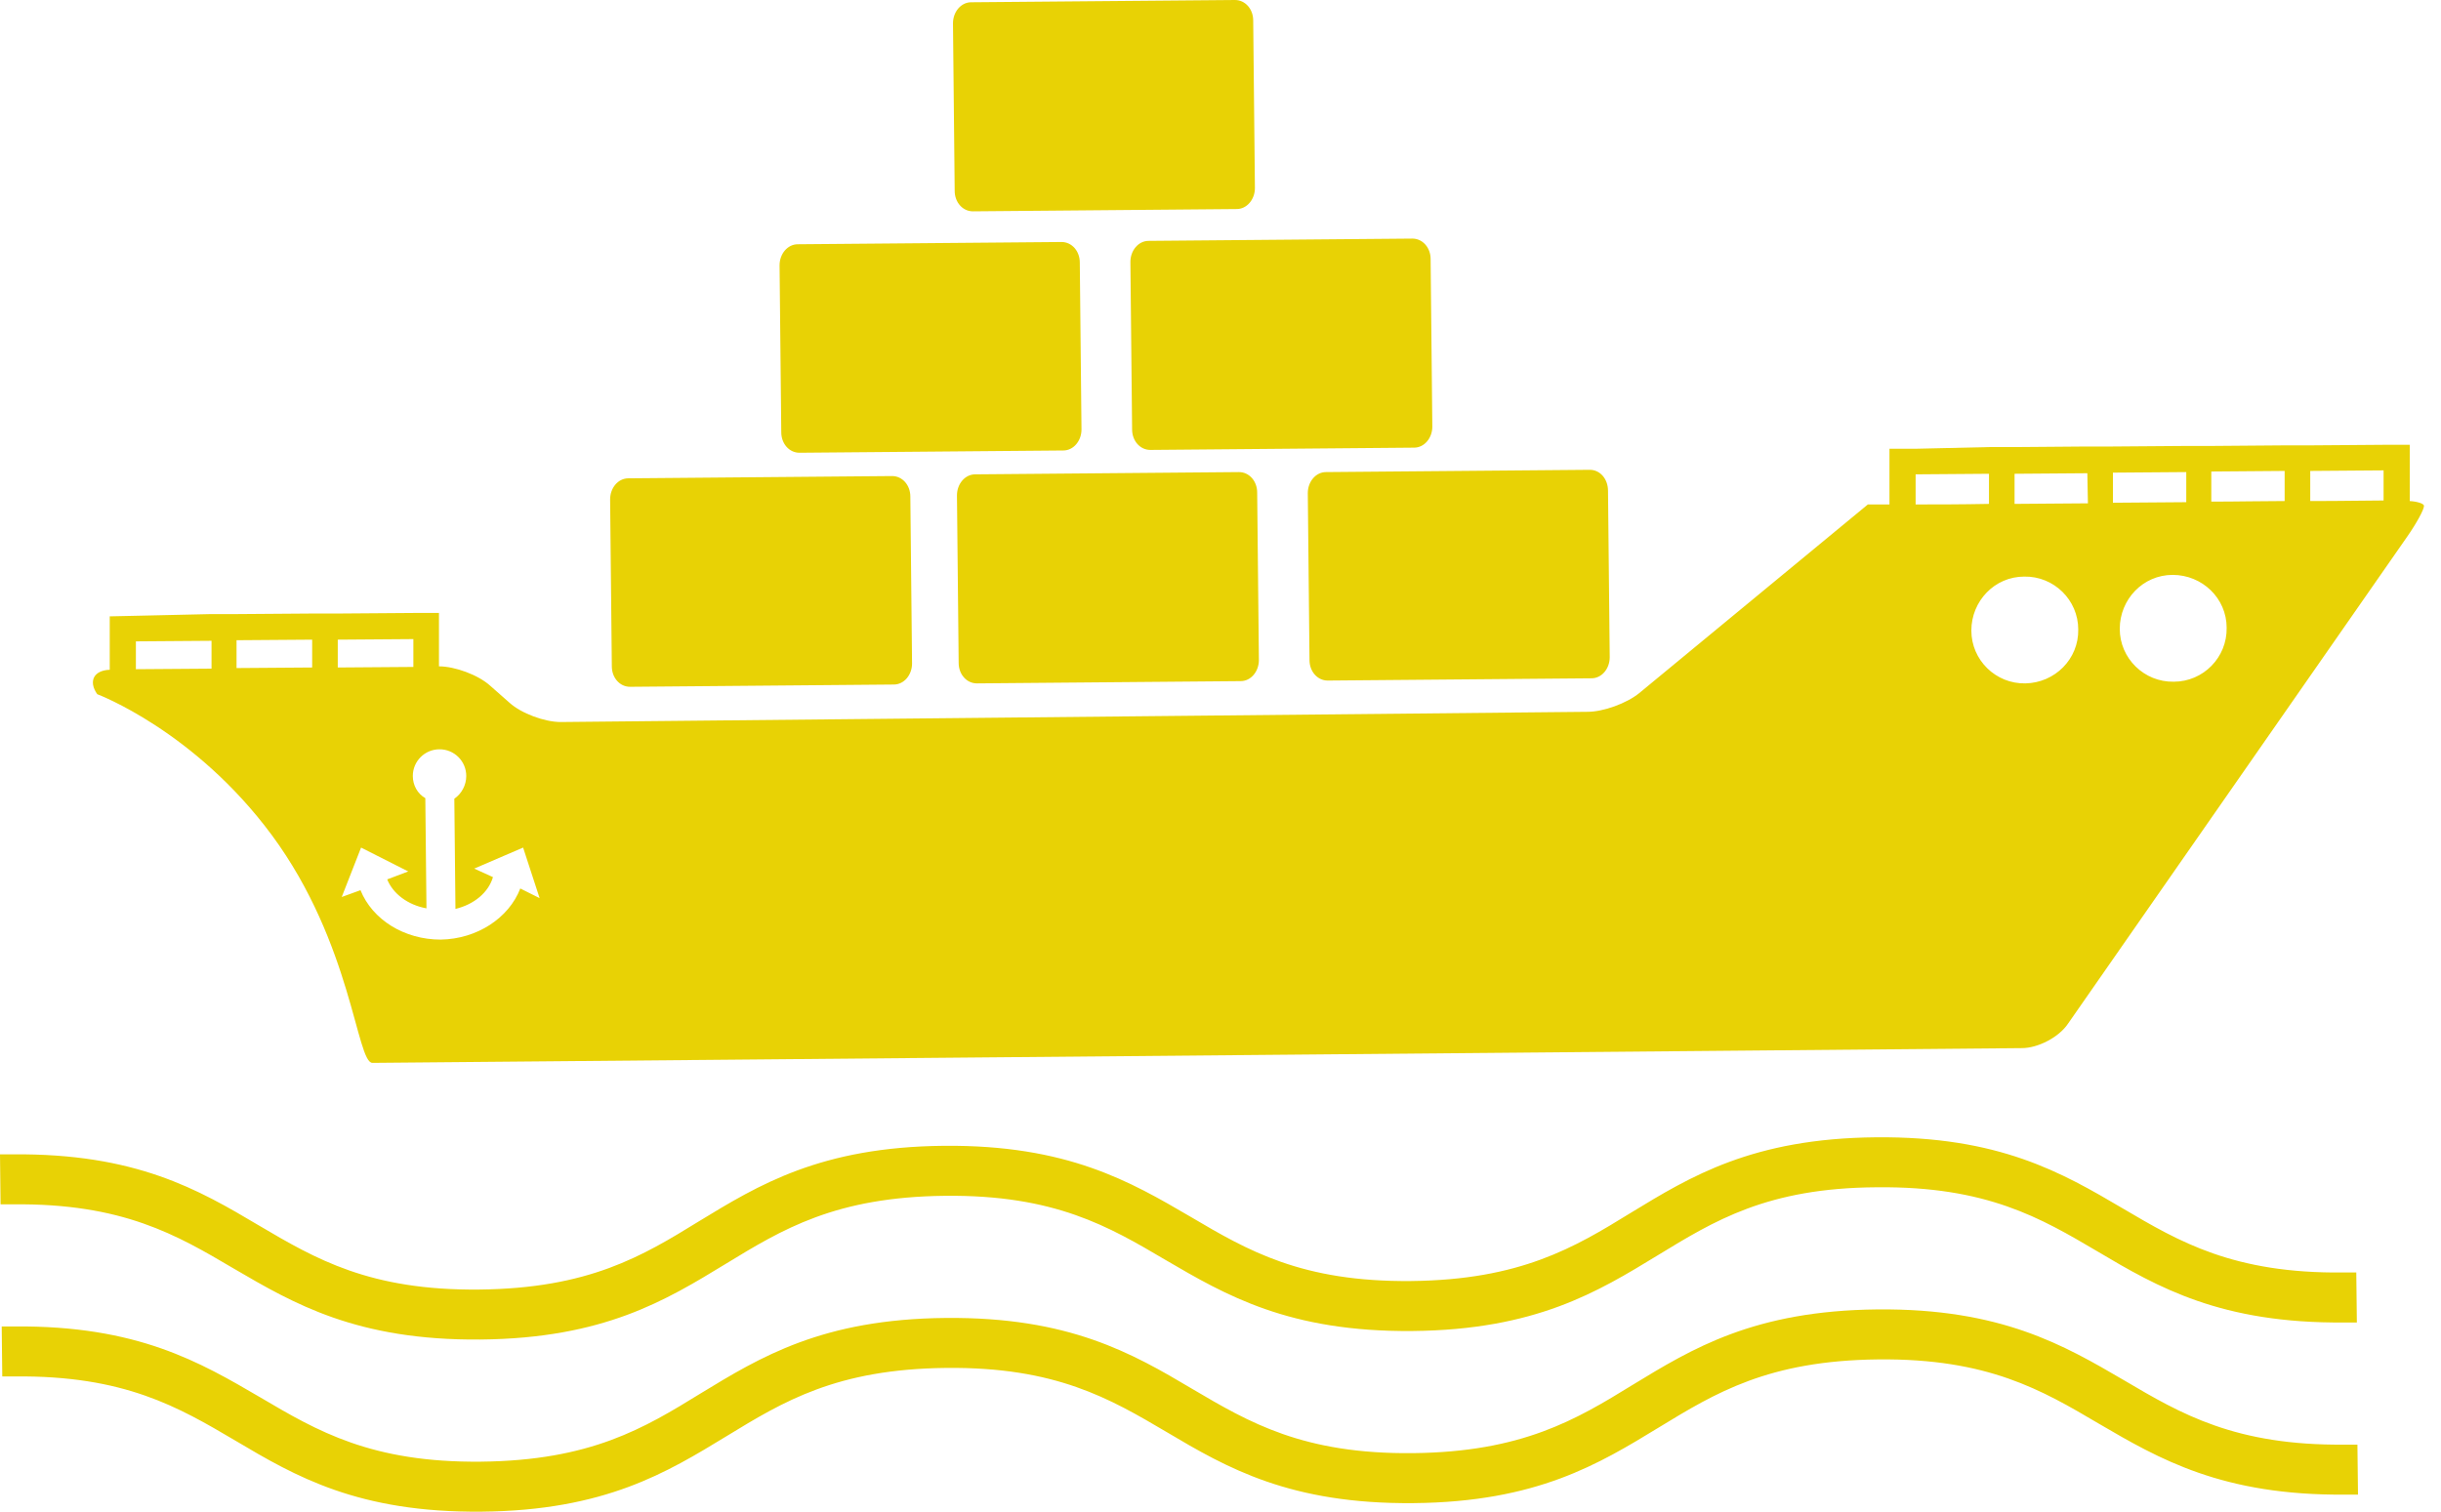
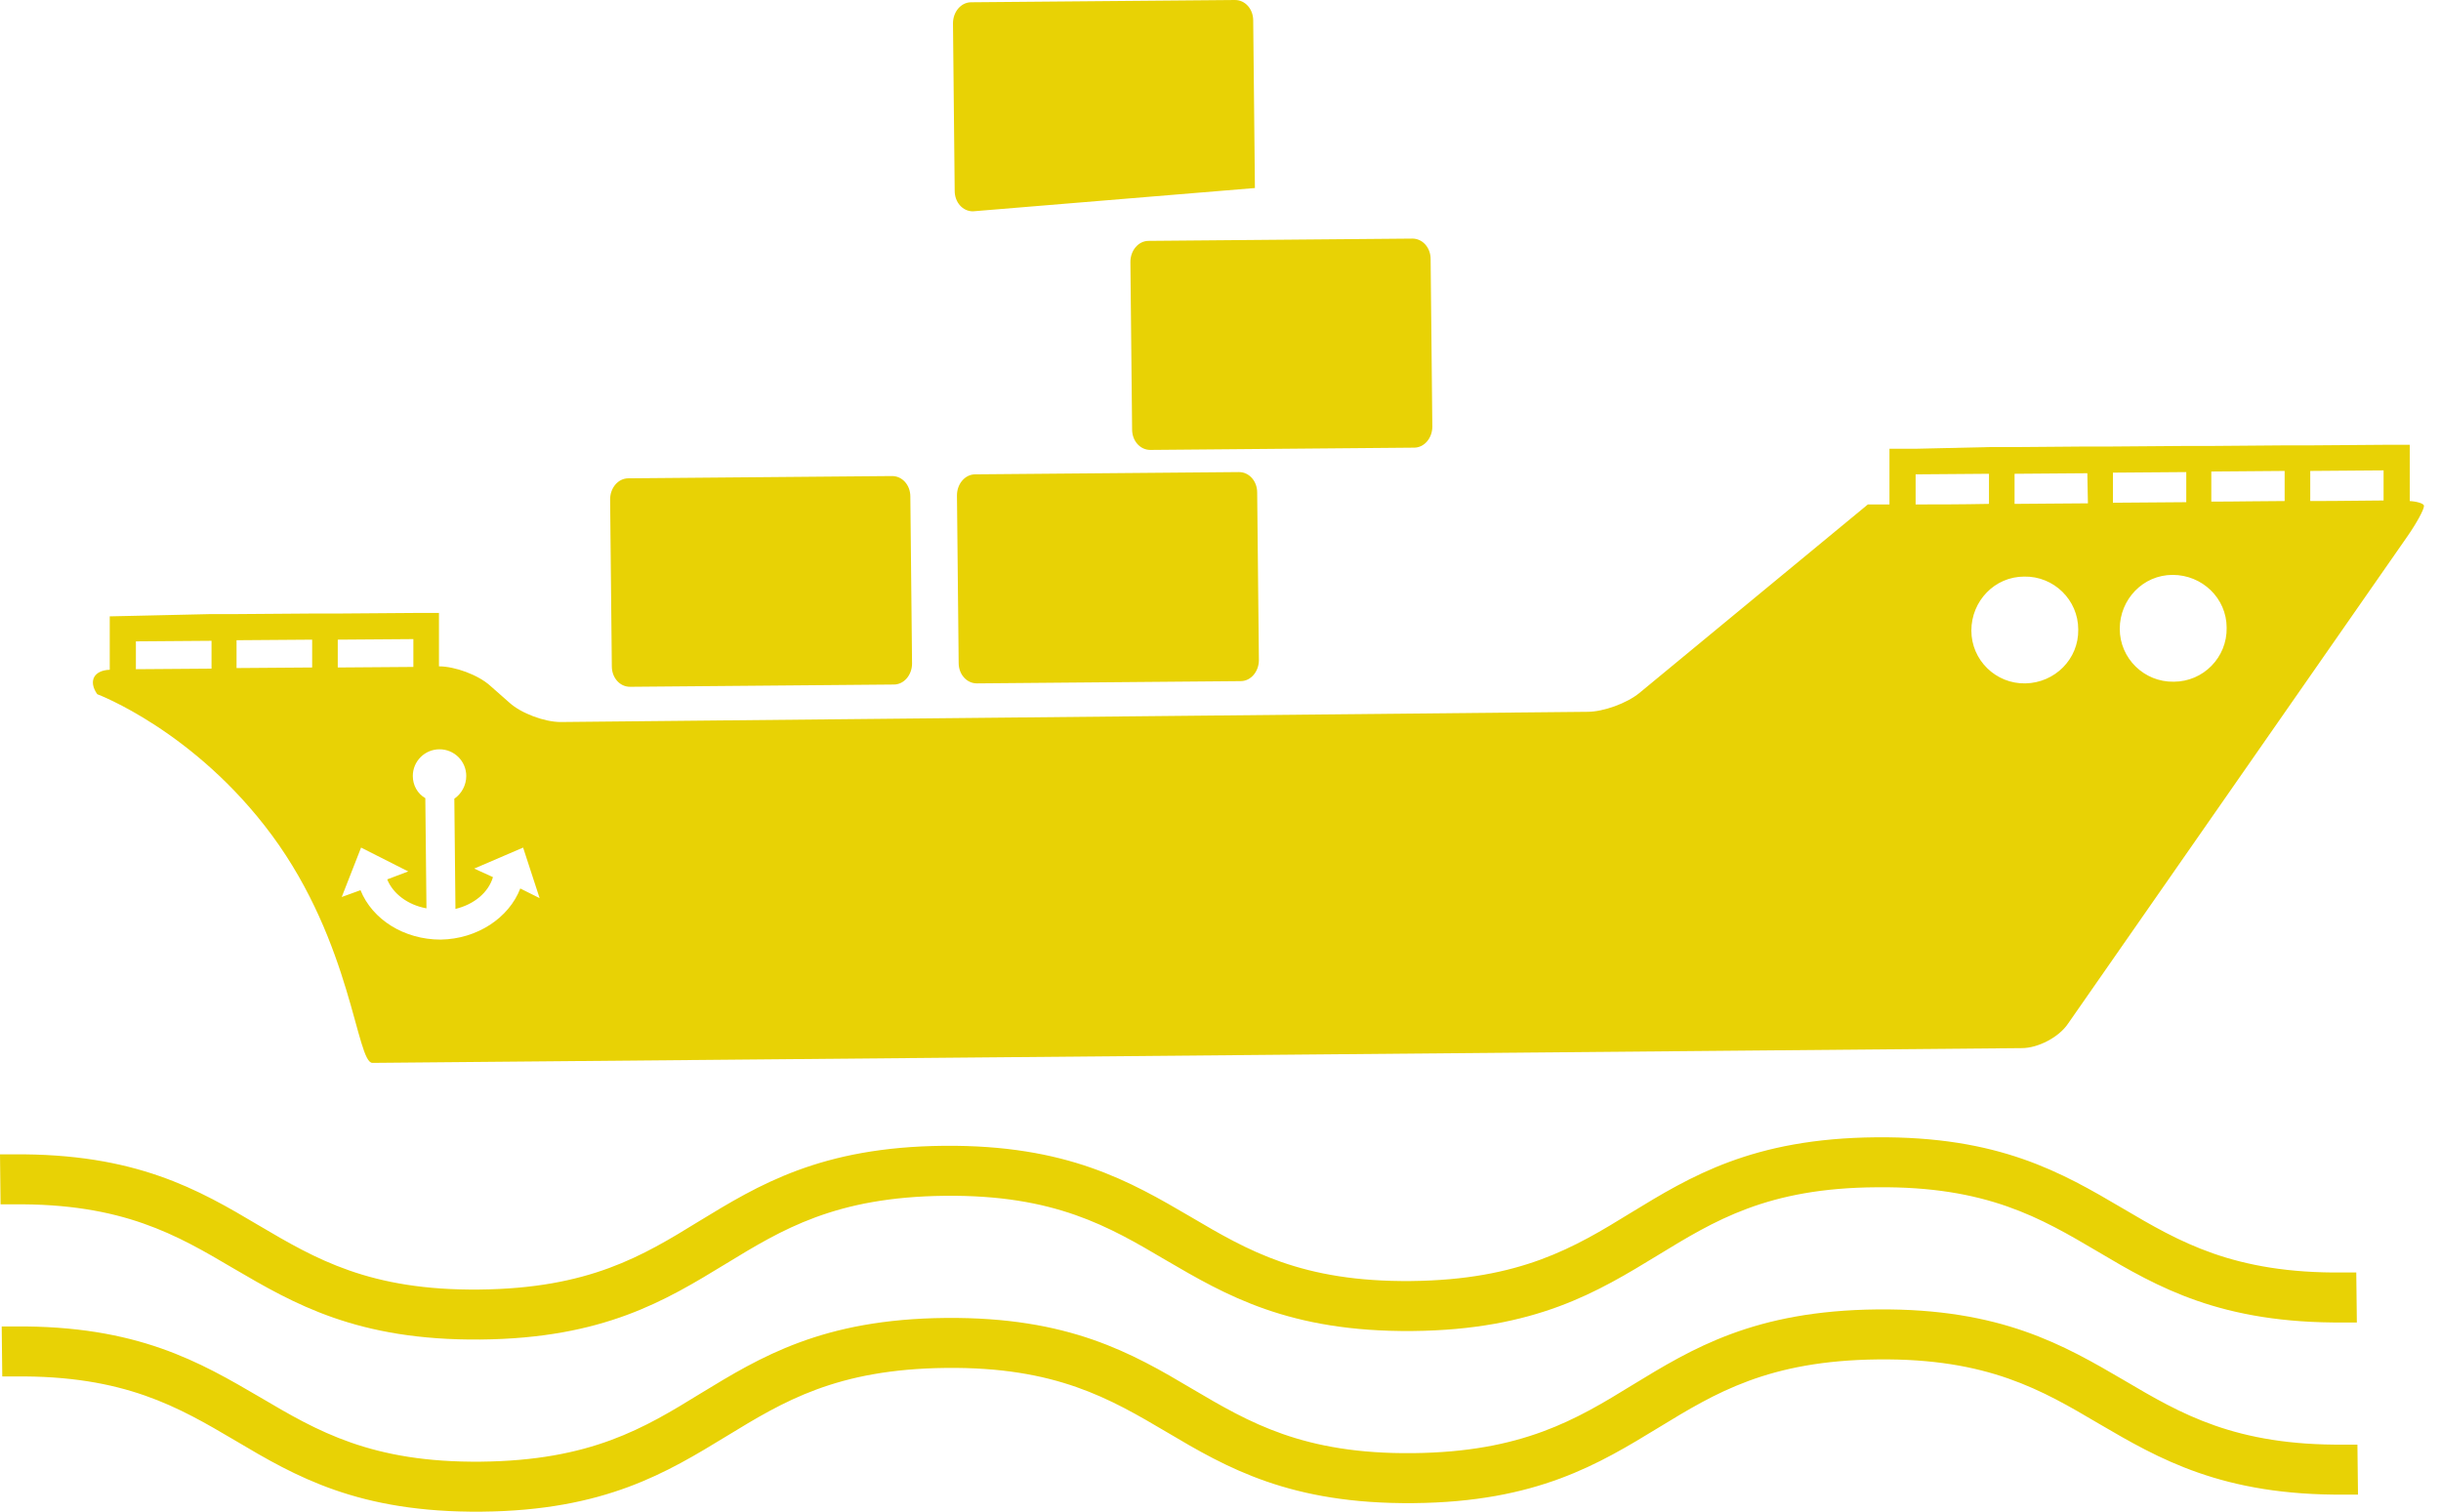
<svg xmlns="http://www.w3.org/2000/svg" width="113" height="70" viewBox="0 0 113 70" fill="none">
  <path d="M108.473 58.924C103.393 58.977 100.892 57.504 98.26 55.952C95.444 54.295 92.548 52.611 86.836 52.664C81.124 52.716 78.255 54.479 75.492 56.162C72.886 57.767 70.385 59.266 65.331 59.319C60.251 59.371 57.751 57.898 55.118 56.346C52.328 54.715 49.406 53.006 43.695 53.058C37.983 53.111 35.114 54.873 32.35 56.557C29.744 58.161 27.27 59.661 22.189 59.714C17.109 59.766 14.609 58.293 11.976 56.741C9.186 55.084 6.291 53.4 0.579 53.453H0L0.026 55.768H0.605C5.686 55.715 8.186 57.188 10.818 58.74C13.608 60.371 16.53 62.081 22.242 62.028C27.954 61.976 30.823 60.213 33.587 58.53C36.219 56.925 38.667 55.426 43.747 55.373C48.827 55.321 51.328 56.794 53.96 58.346C56.75 59.977 59.672 61.686 65.384 61.634C71.096 61.581 73.965 59.819 76.729 58.135C79.361 56.531 81.809 55.005 86.889 54.978C91.969 54.926 94.47 56.399 97.102 57.951C99.892 59.608 102.814 61.292 108.526 61.239H109.105L109.078 58.924H108.473Z" fill="#E8D205" />
  <path d="M108.552 66.895C103.472 66.947 100.971 65.474 98.339 63.922C95.549 62.291 92.627 60.581 86.915 60.634C81.204 60.687 78.335 62.449 75.571 64.133C72.965 65.737 70.464 67.237 65.41 67.289C60.33 67.342 57.83 65.869 55.197 64.317C52.407 62.66 49.486 60.976 43.774 61.029C38.062 61.081 35.193 62.844 32.429 64.527C29.823 66.132 27.349 67.631 22.269 67.684C17.188 67.737 14.688 66.263 12.056 64.711C9.265 63.081 6.37 61.371 0.658 61.423H0.079L0.105 63.738H0.685C5.765 63.685 8.265 65.159 10.898 66.711C13.688 68.368 16.583 70.051 22.295 69.999C28.007 69.946 30.876 68.184 33.64 66.5C36.272 64.895 38.72 63.396 43.8 63.343C48.88 63.291 51.381 64.764 54.013 66.316C56.803 67.973 59.725 69.657 65.437 69.604C71.149 69.552 74.018 67.789 76.781 66.106C79.414 64.501 81.862 63.002 86.942 62.949C92.022 62.896 94.523 64.369 97.155 65.921C99.945 67.552 102.867 69.262 108.579 69.21H109.158L109.131 66.895H108.552Z" fill="#E8D205" />
  <path d="M42.221 30.725C42.221 31.251 41.852 31.698 41.378 31.698L29.165 31.803C28.691 31.803 28.323 31.383 28.323 30.856L28.244 23.123C28.244 22.596 28.612 22.149 29.086 22.149L41.299 22.044C41.773 22.044 42.142 22.465 42.142 22.991L42.221 30.725Z" fill="#E8D205" />
-   <path d="M58.093 8.707C58.093 9.233 57.724 9.68 57.25 9.68L45.037 9.786C44.563 9.786 44.195 9.365 44.195 8.839L44.116 1.079C44.116 0.552 44.484 0.105 44.958 0.105L57.171 0C57.645 0 58.014 0.421 58.014 0.947L58.093 8.707Z" fill="#E8D205" />
+   <path d="M58.093 8.707L45.037 9.786C44.563 9.786 44.195 9.365 44.195 8.839L44.116 1.079C44.116 0.552 44.484 0.105 44.958 0.105L57.171 0C57.645 0 58.014 0.421 58.014 0.947L58.093 8.707Z" fill="#E8D205" />
  <path d="M58.277 30.567C58.277 31.093 57.909 31.54 57.435 31.54L45.222 31.645C44.748 31.645 44.379 31.225 44.379 30.698L44.3 22.938C44.3 22.412 44.669 21.965 45.143 21.965L57.356 21.86C57.83 21.86 58.198 22.281 58.198 22.807L58.277 30.567Z" fill="#E8D205" />
-   <path d="M74.518 30.435C74.518 30.962 74.15 31.409 73.676 31.409L61.462 31.514C60.989 31.514 60.62 31.093 60.62 30.567L60.541 22.833C60.541 22.307 60.91 21.86 61.383 21.86L73.597 21.755C74.07 21.755 74.439 22.175 74.439 22.728L74.518 30.435Z" fill="#E8D205" />
-   <path d="M50.065 19.887C50.065 20.413 49.696 20.86 49.223 20.86L37.009 20.965C36.535 20.965 36.167 20.545 36.167 20.018L36.088 12.285C36.088 11.758 36.456 11.311 36.93 11.311L49.144 11.206C49.617 11.206 49.986 11.627 49.986 12.153L50.065 19.887Z" fill="#E8D205" />
  <path d="M66.306 19.756C66.306 20.282 65.937 20.729 65.463 20.729L53.25 20.834C52.776 20.834 52.408 20.413 52.408 19.887L52.329 12.127C52.329 11.601 52.697 11.154 53.171 11.154L65.384 11.048C65.858 11.048 66.227 11.469 66.227 11.995L66.306 19.756Z" fill="#E8D205" />
  <path d="M111.553 23.201V21.781V20.597H110.368L106.973 20.623H105.788L102.393 20.65H101.208L97.813 20.676H96.628L93.233 20.703H92.048L88.653 20.781H87.468V21.965V23.359C86.942 23.359 86.573 23.359 86.468 23.359L75.887 32.093C75.308 32.566 74.228 32.961 73.491 32.961L25.954 33.434C25.217 33.434 24.137 33.04 23.585 32.54L22.69 31.751C22.137 31.251 21.058 30.856 20.321 30.856V29.567V28.384H19.136L15.636 28.41H14.451L10.95 28.436H9.766L6.265 28.515L5.08 28.541V29.725V31.014C4.343 31.041 4.08 31.54 4.501 32.145C4.501 32.145 9.002 33.829 12.582 38.669C16.294 43.693 16.504 49.218 17.241 49.218L93.601 48.534C94.338 48.534 95.312 48.034 95.733 47.403L111.448 24.832C111.869 24.227 112.211 23.596 112.211 23.438C112.237 23.333 111.948 23.228 111.553 23.201ZM9.792 30.962L6.291 30.988V29.699L9.792 29.673V30.962ZM14.451 30.909L10.95 30.935V29.646L14.451 29.62V30.909ZM15.636 29.62L19.136 29.594V30.883L15.636 30.909V29.62ZM24.085 41.142C23.558 42.51 22.084 43.483 20.4 43.509C18.715 43.509 17.241 42.589 16.688 41.221L15.82 41.536L16.715 39.248L18.899 40.353L17.925 40.721C18.189 41.379 18.873 41.905 19.742 42.062L19.689 36.959C19.321 36.749 19.11 36.354 19.11 35.933C19.11 35.249 19.663 34.697 20.347 34.697C21.032 34.697 21.584 35.249 21.584 35.933C21.584 36.354 21.374 36.749 21.032 36.986L21.084 42.089C21.953 41.878 22.611 41.326 22.821 40.616L21.953 40.221L24.216 39.248L24.98 41.589L24.085 41.142ZM110.342 21.781V23.175C109.684 23.175 108.5 23.201 106.947 23.201V21.807L110.342 21.781ZM105.762 21.807V23.201C104.709 23.201 103.577 23.228 102.367 23.228V21.834L105.762 21.807ZM101.208 21.86V23.254C100.103 23.254 98.945 23.28 97.813 23.28V21.886L101.208 21.86ZM96.628 21.913L96.655 23.307C95.496 23.307 94.338 23.333 93.259 23.333V21.939L96.628 21.913ZM88.679 21.965L92.075 21.939V23.333C90.759 23.359 89.6 23.359 88.679 23.359V21.965ZM93.759 31.645C92.391 31.672 91.259 30.567 91.259 29.199C91.259 27.831 92.338 26.7 93.707 26.7C95.075 26.674 96.207 27.779 96.207 29.146C96.234 30.514 95.128 31.619 93.759 31.645ZM100.629 31.567C99.261 31.593 98.129 30.488 98.129 29.12C98.129 27.752 99.208 26.621 100.577 26.621C101.945 26.621 103.077 27.7 103.077 29.068C103.104 30.436 101.998 31.567 100.629 31.567Z" fill="#E8D205" />
</svg>